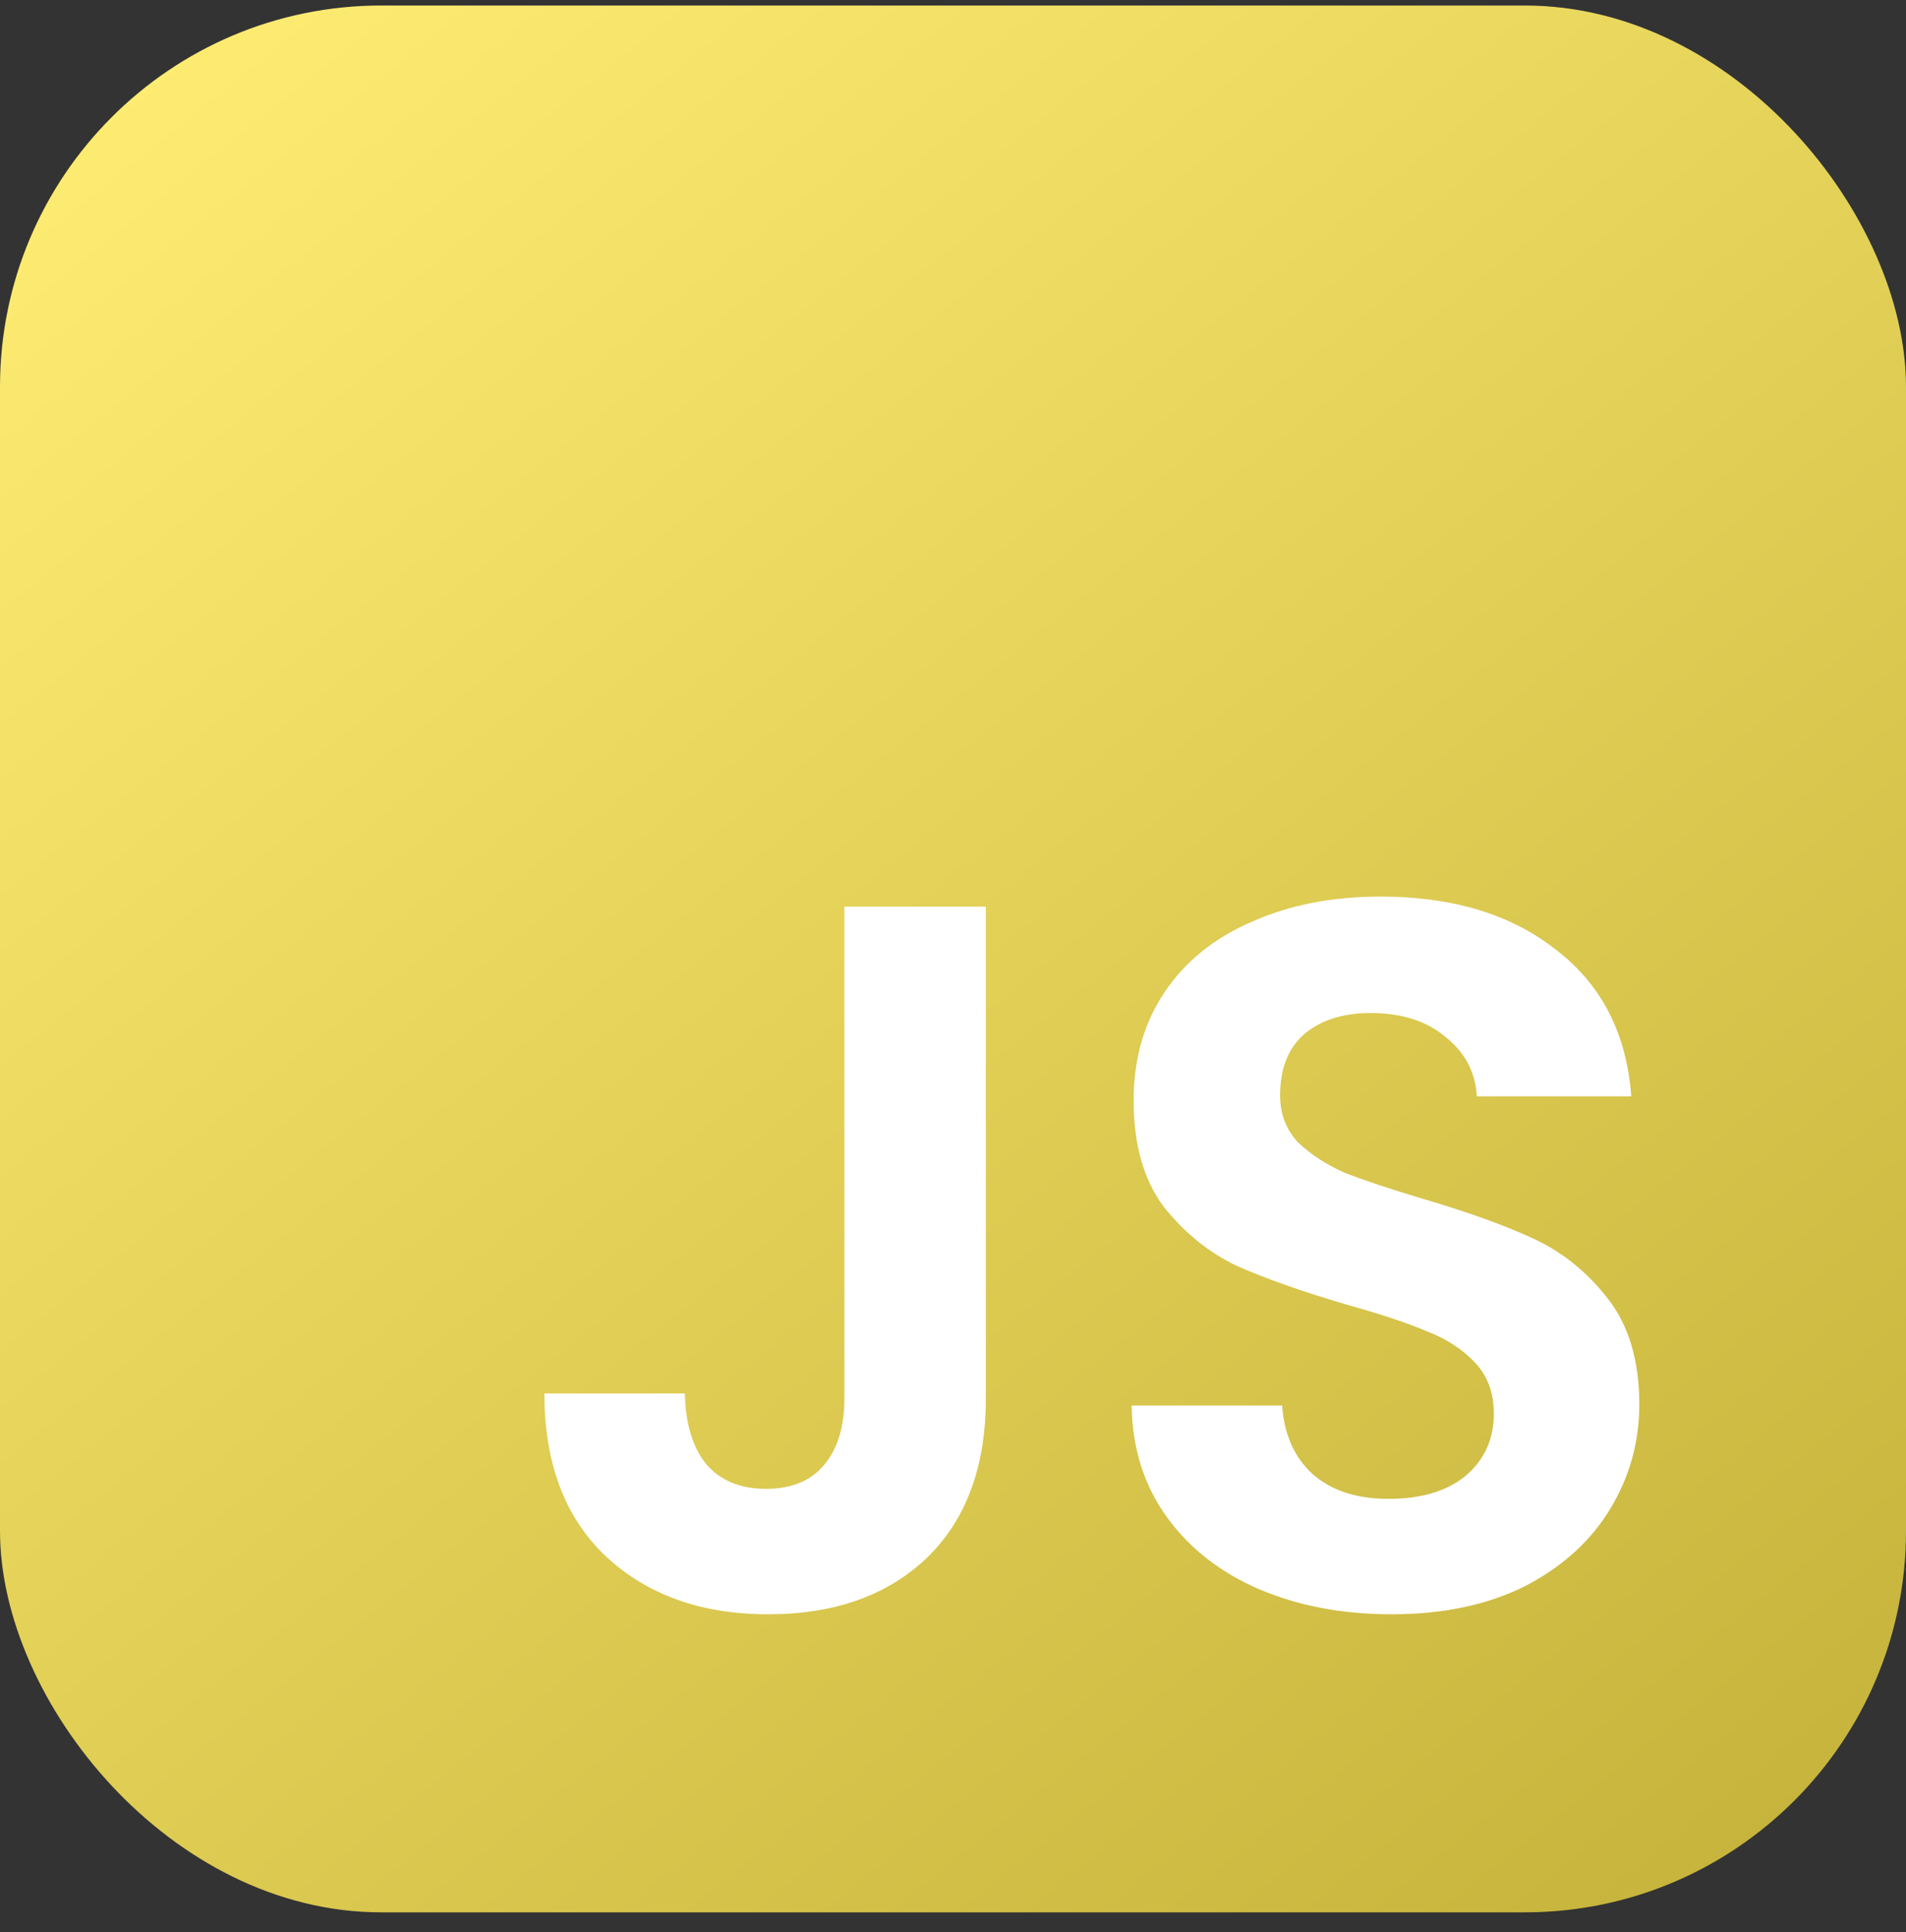
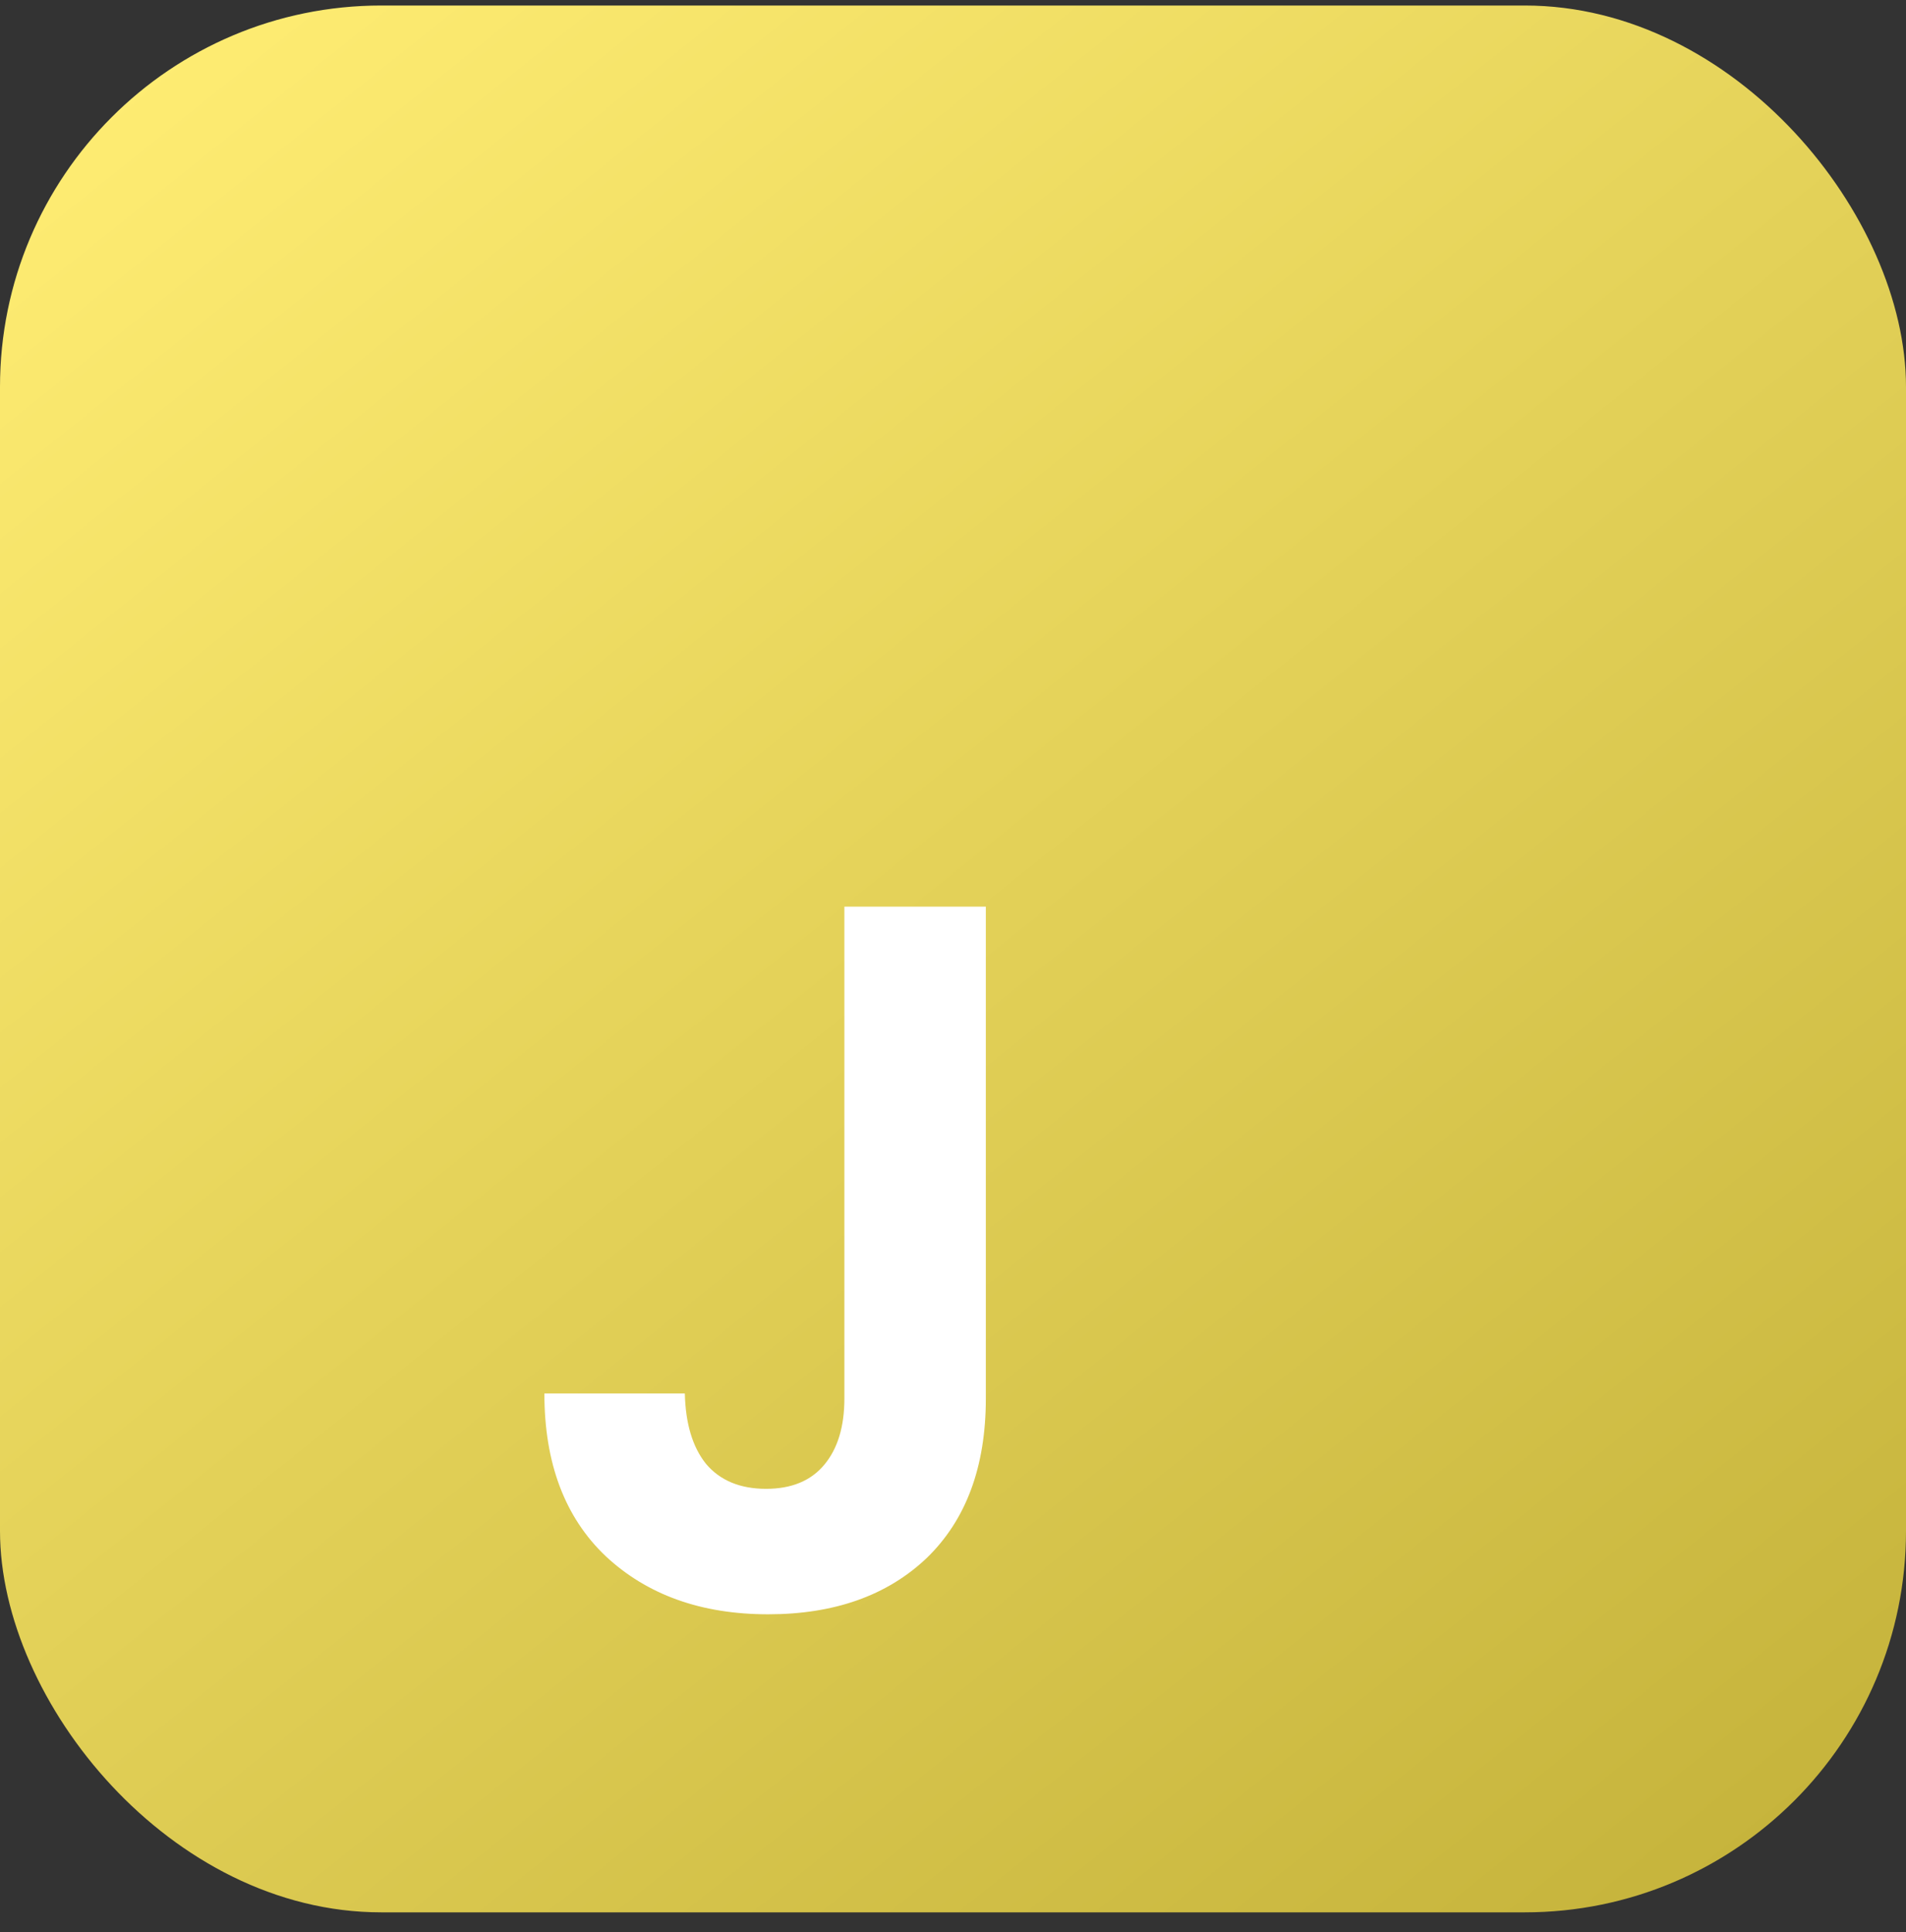
<svg xmlns="http://www.w3.org/2000/svg" width="75" height="76" viewBox="0 0 75 76" fill="none">
  <rect x="0" y="0" width="75" height="76" fill="#333333" stroke="none" />
  <rect y="0.217" width="75" height="75" rx="15" fill="url(#paint0_linear_73_318)" />
  <path d="M38.792 35.66V55.005C38.792 57.69 38.016 59.782 36.463 61.283C34.91 62.757 32.831 63.494 30.225 63.494C27.593 63.494 25.461 62.73 23.829 61.204C22.224 59.677 21.421 57.545 21.421 54.808H26.948C26.975 55.992 27.251 56.914 27.777 57.572C28.33 58.23 29.12 58.559 30.146 58.559C31.146 58.559 31.91 58.243 32.436 57.611C32.963 56.979 33.226 56.111 33.226 55.005V35.66H38.792Z" fill="white" />
-   <path d="M54.755 63.494C52.833 63.494 51.096 63.165 49.543 62.507C48.017 61.849 46.806 60.901 45.911 59.664C45.016 58.427 44.556 56.966 44.529 55.282H50.451C50.53 56.413 50.925 57.308 51.636 57.966C52.373 58.624 53.373 58.953 54.636 58.953C55.926 58.953 56.939 58.651 57.676 58.045C58.413 57.414 58.782 56.598 58.782 55.598C58.782 54.782 58.532 54.111 58.032 53.584C57.532 53.058 56.9 52.65 56.136 52.36C55.4 52.044 54.373 51.702 53.057 51.334C51.267 50.807 49.807 50.294 48.675 49.794C47.569 49.268 46.609 48.491 45.793 47.465C45.003 46.412 44.608 45.017 44.608 43.28C44.608 41.648 45.016 40.227 45.832 39.016C46.648 37.805 47.793 36.884 49.267 36.252C50.741 35.594 52.425 35.265 54.32 35.265C57.163 35.265 59.466 35.963 61.229 37.358C63.019 38.727 64.006 40.648 64.19 43.122H58.111C58.058 42.174 57.65 41.398 56.887 40.793C56.15 40.161 55.163 39.845 53.926 39.845C52.846 39.845 51.978 40.121 51.32 40.674C50.688 41.227 50.372 42.03 50.372 43.082C50.372 43.819 50.609 44.438 51.083 44.938C51.583 45.412 52.188 45.806 52.899 46.122C53.636 46.412 54.663 46.754 55.979 47.149C57.768 47.675 59.229 48.202 60.361 48.728C61.493 49.255 62.467 50.044 63.282 51.097C64.098 52.15 64.506 53.532 64.506 55.242C64.506 56.716 64.125 58.085 63.361 59.348C62.598 60.611 61.48 61.625 60.006 62.388C58.532 63.125 56.781 63.494 54.755 63.494Z" fill="white" />
  <defs>
    <linearGradient id="paint0_linear_73_318" x1="6" y1="0.217" x2="66" y2="75.217" gradientUnits="userSpaceOnUse">
      <stop stop-color="#FFED73" />
      <stop offset="1" stop-color="#C6B43C" />
    </linearGradient>
  </defs>
</svg>